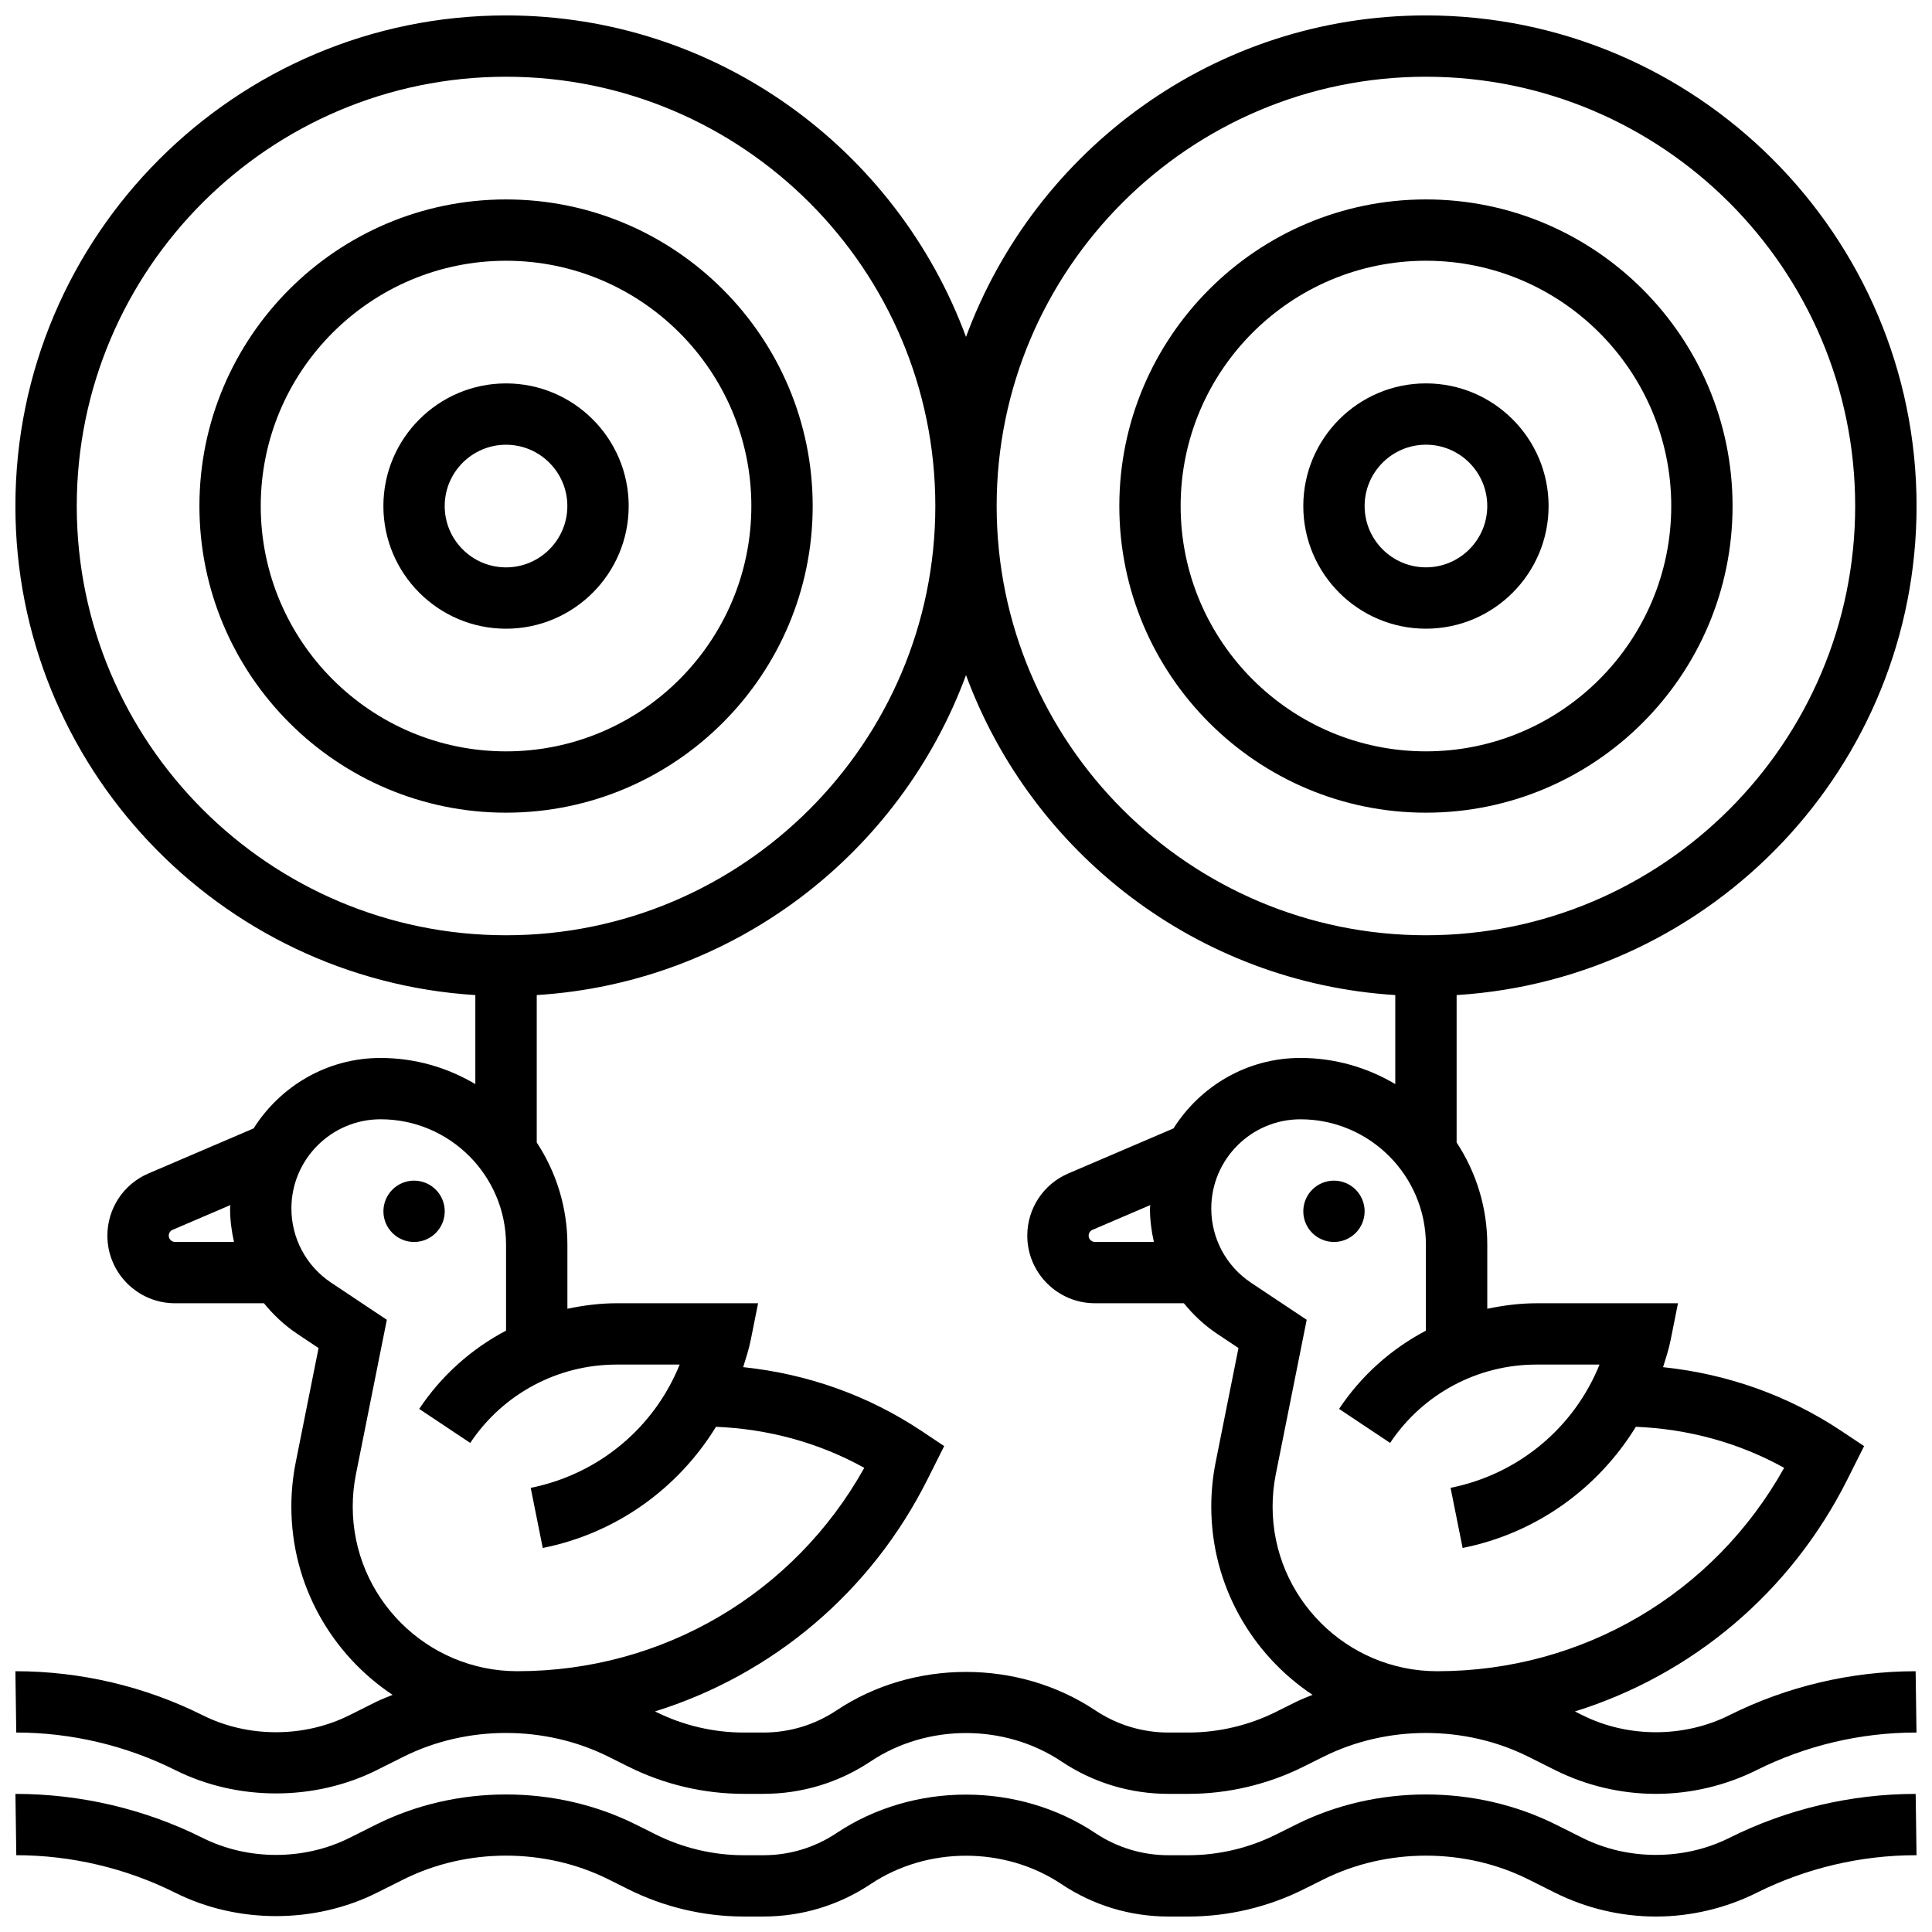
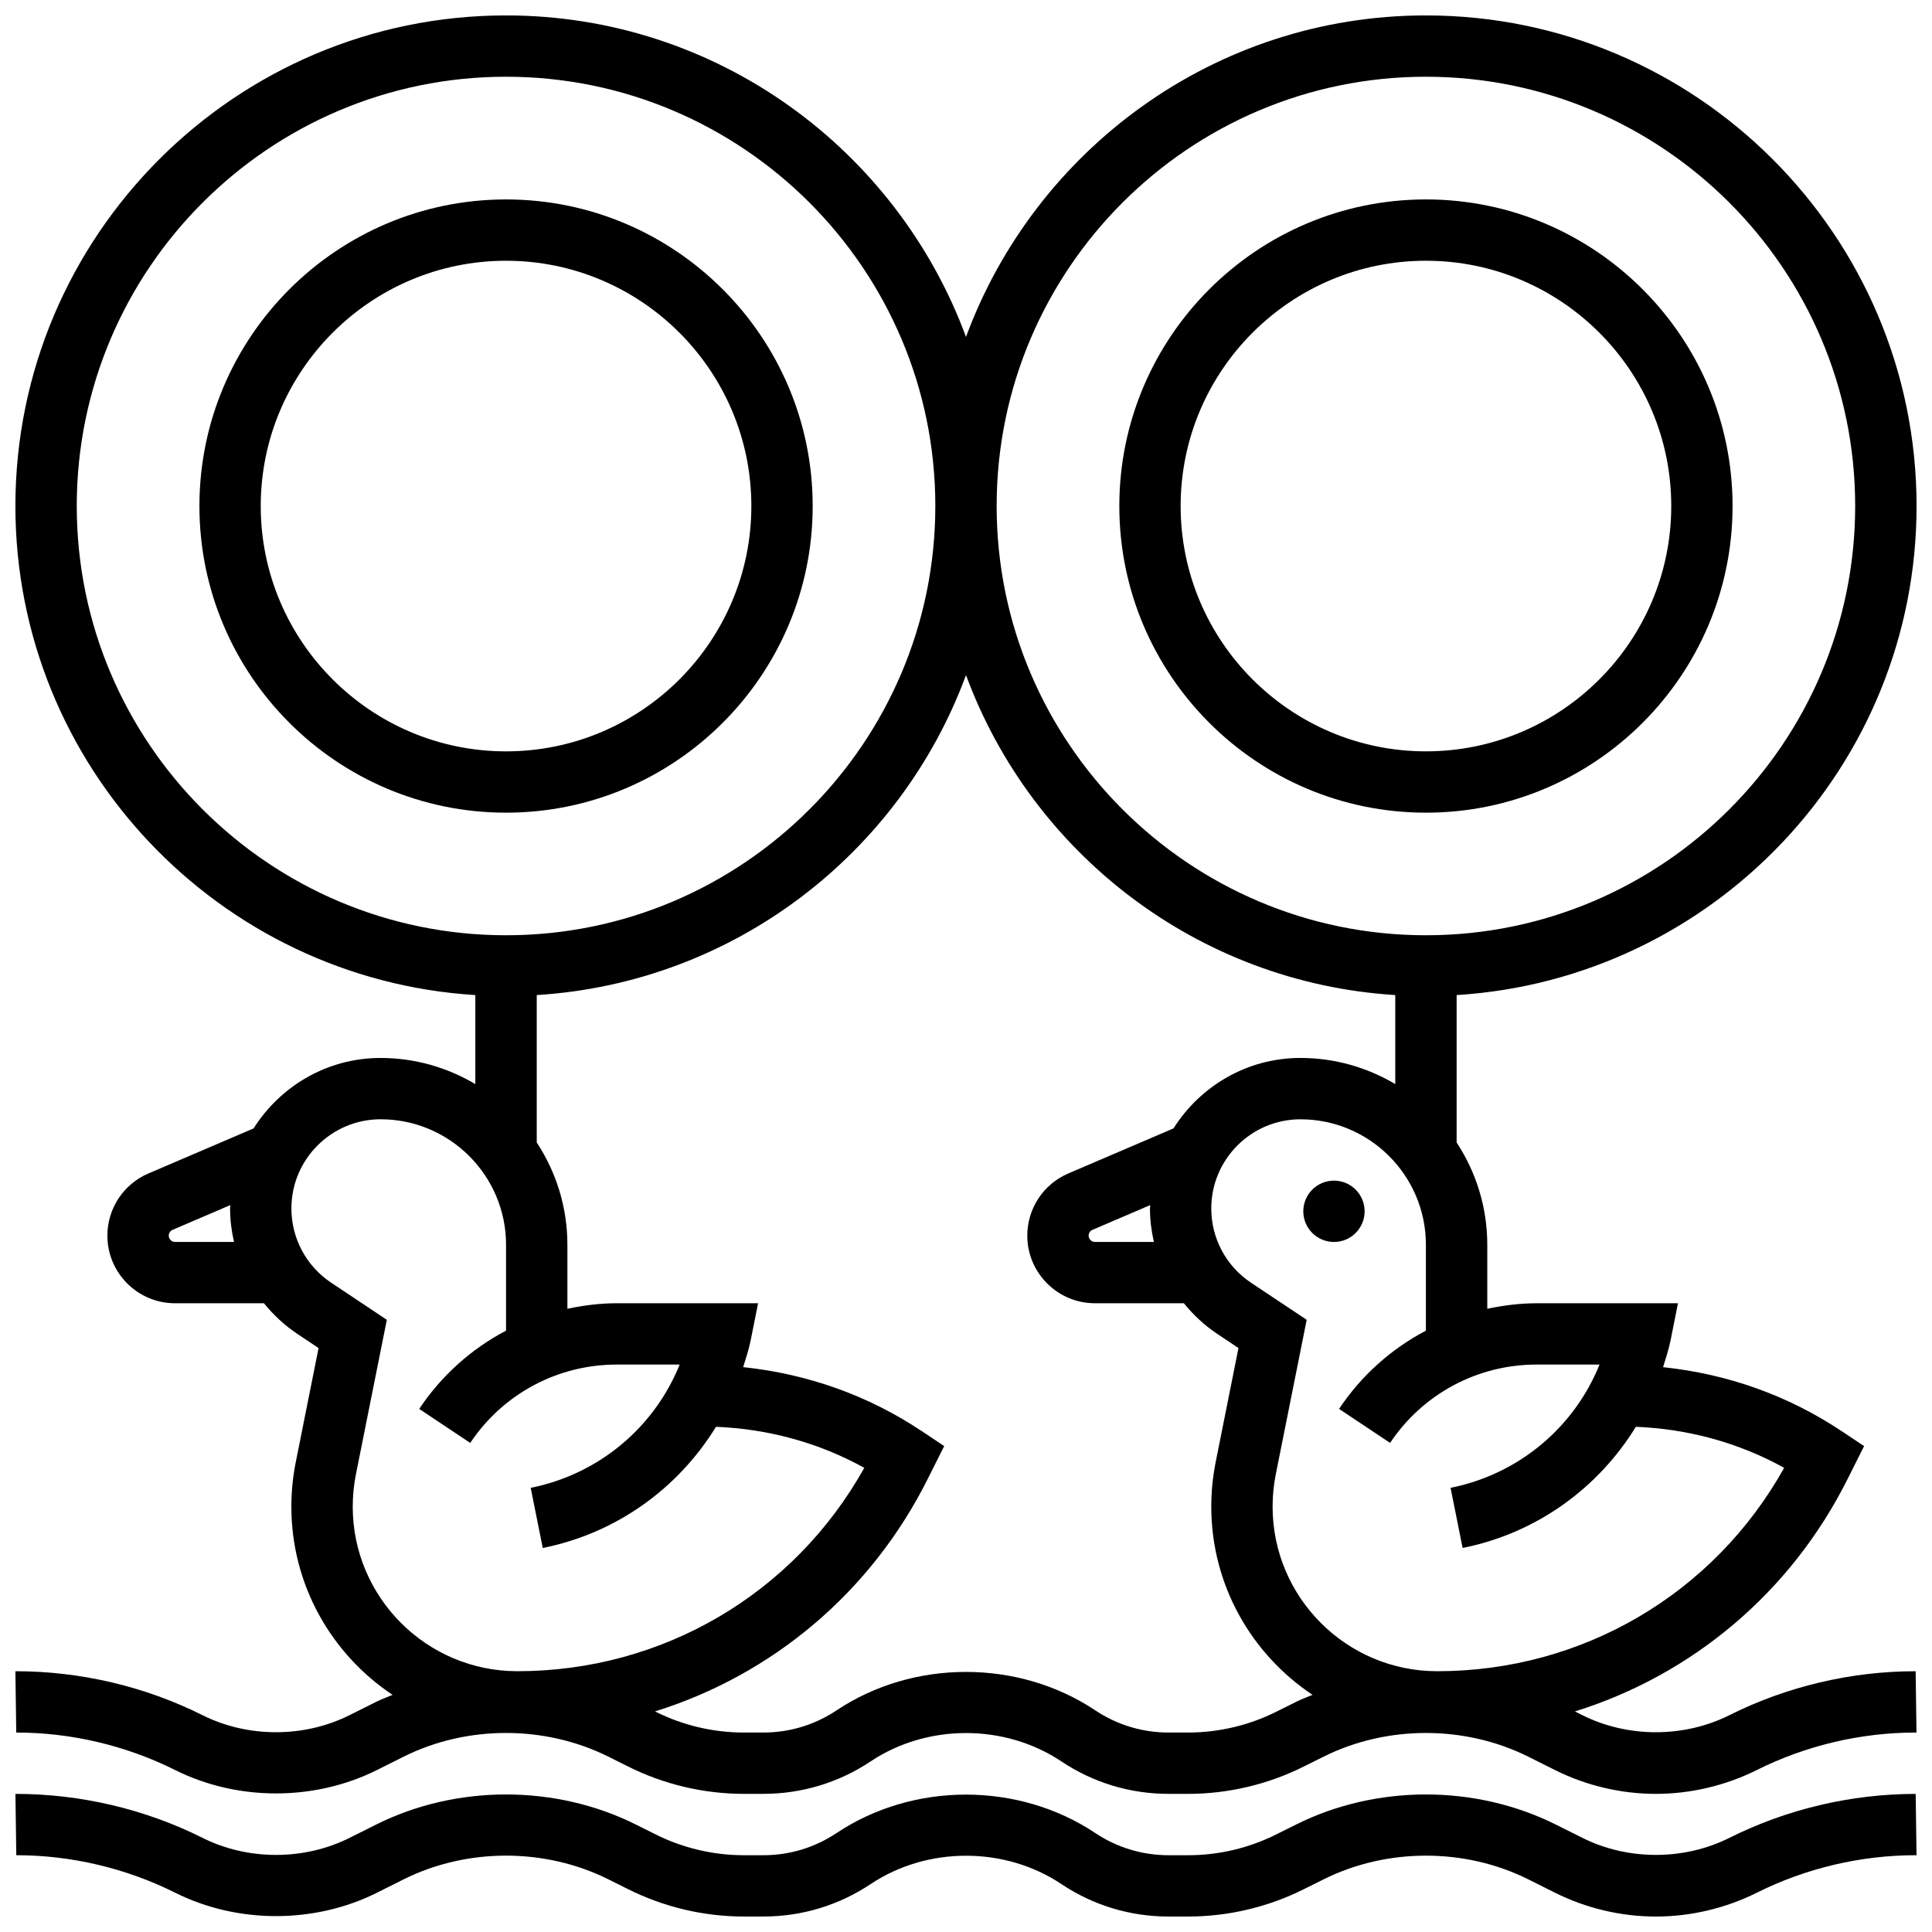
<svg xmlns="http://www.w3.org/2000/svg" width="800px" height="800px" version="1.1" viewBox="144 144 512 512">
  <defs>
    <clipPath id="b">
      <path d="m148.09 619h503.81v32.902h-503.81z" />
    </clipPath>
    <clipPath id="a">
      <path d="m148.09 148.09h503.81v471.91h-503.81z" />
    </clipPath>
  </defs>
  <g clip-path="url(#b)">
    <path d="m602.29 631.06c-12.02 6.012-26.906 6.012-38.914 0l-7.07-3.531c-21.281-10.637-47.57-10.637-68.844 0l-5.242 2.609c-7.195 3.613-15.266 5.516-23.328 5.516h-5.227c-6.93 0-13.637-2.031-19.398-5.875-20.363-13.586-48.203-13.586-68.566 0-5.75 3.844-12.453 5.875-19.375 5.875h-5.227c-8.062 0-16.129-1.902-23.348-5.516l-5.223-2.609c-21.281-10.637-47.57-10.637-68.852 0l-7.062 3.535c-12.02 6.012-26.906 6.012-38.914 0-15.246-7.633-32.324-11.664-49.609-11.664l0.227 16.25c14.547 0 29.105 3.438 42.117 9.945 16.504 8.258 36.949 8.258 53.453 0l7.062-3.535c16.789-8.395 37.508-8.395 54.32 0l5.227 2.609c9.449 4.731 20.039 7.231 30.609 7.231h5.227c10.148 0 19.973-2.973 28.41-8.605 15.016-10.012 35.52-10.012 50.535 0 8.414 5.637 18.238 8.609 28.391 8.609h5.227c10.57 0 21.16-2.504 30.602-7.231l5.242-2.609c16.789-8.395 37.516-8.395 54.312 0l7.062 3.535c8.246 4.121 17.484 6.305 26.715 6.305s18.469-2.188 26.727-6.305c13.012-6.508 27.57-9.945 42.117-9.945h0.227l-0.227-16.25c-17.055-0.004-34.137 4.027-49.383 11.656z" />
  </g>
  <g clip-path="url(#a)">
    <path d="m602.29 598.55c-12.02 6.012-26.906 6.012-38.914 0l-2-1c30.992-9.668 57.191-31.457 72.266-61.621l4.363-8.695-5.973-3.981c-14.133-9.418-30.164-15.137-47.301-16.941 0.738-2.371 1.512-4.731 2.008-7.207l1.941-9.727h-37.492c-4.445 0-8.793 0.57-13.043 1.461v-16.969c0-10.004-3.008-19.309-8.125-27.102v-39.062c67.902-4.227 121.89-60.66 121.89-129.6 0-71.688-58.328-130.02-130.02-130.02-55.922 0-103.57 35.559-121.89 85.199-18.324-49.641-65.977-85.199-121.9-85.199-71.688 0-130.02 58.328-130.02 130.02 0 68.949 53.988 125.38 121.89 129.6v23.59c-7.379-4.371-15.945-6.926-25.125-6.926-14.18 0-26.57 7.492-33.641 18.672l-27.887 11.945c-6.602 2.832-10.859 9.301-10.859 16.473 0 9.883 8.035 17.918 17.918 17.918h23.574c2.488 3.055 5.394 5.809 8.77 8.062l5.703 3.812-6.047 30.254c-0.766 3.832-1.164 7.797-1.164 11.754 0 20.812 10.676 39.16 26.832 49.895-1.461 0.617-2.957 1.152-4.379 1.859l-7.062 3.535c-12.02 6.012-26.906 6.012-38.914 0-15.246-7.629-32.324-11.66-49.609-11.66l0.227 16.25c14.547 0 29.105 3.438 42.117 9.945 16.504 8.258 36.949 8.258 53.453 0l7.062-3.535c16.789-8.395 37.508-8.395 54.32 0l5.227 2.609c9.449 4.731 20.039 7.231 30.609 7.231h5.227c10.148 0 19.973-2.973 28.41-8.605 15.016-10.012 35.52-10.012 50.535 0 8.414 5.637 18.238 8.609 28.391 8.609h5.227c10.57 0 21.16-2.504 30.602-7.231l5.242-2.609c16.789-8.395 37.516-8.395 54.312 0l7.062 3.535c8.246 4.121 17.484 6.305 26.715 6.305s18.469-2.188 26.727-6.305c13.012-6.508 27.57-9.945 42.117-9.945h0.227l-0.227-16.25c-17.055-0.004-34.137 4.027-49.383 11.656zm-103.42-81.176 13.523 9.012c8.664-13 23.168-20.762 38.785-20.762h16.715c-6.727 16.66-21.395 29.043-39.477 32.668l3.195 15.934c19.551-3.91 35.883-15.805 45.91-32.113 13.82 0.57 27.238 4.184 39.297 10.879-18.625 33.375-53.422 53.898-91.938 53.898-24.062 0-43.629-19.566-43.629-43.629 0-2.875 0.285-5.762 0.844-8.555l8.191-40.945-14.766-9.84c-6.59-4.398-10.52-11.746-10.52-19.668 0-13.023 10.602-23.629 23.629-23.629 18.332 0 33.25 14.918 33.25 33.25v22.762c-9.141 4.809-17.098 11.855-23.012 20.738zm23.012-353.04c62.73 0 113.76 51.031 113.76 113.76s-51.031 113.76-113.76 113.76-113.76-51.031-113.76-113.76 51.031-113.76 113.76-113.76zm-357.54 113.77c0-62.734 51.031-113.77 113.77-113.77 62.73 0 113.76 51.031 113.76 113.76s-51.031 113.76-113.76 113.76c-62.734 0.004-113.77-51.027-113.77-113.76zm26.047 195.02c-0.918 0-1.668-0.75-1.668-1.668 0-0.668 0.398-1.277 1.008-1.535l15.332-6.566c-0.004 0.301-0.086 0.586-0.086 0.895 0 3.031 0.379 5.988 1.039 8.875zm47.09 70.133c0-2.875 0.285-5.762 0.844-8.555l8.191-40.945-14.766-9.84c-6.59-4.398-10.523-11.746-10.523-19.668 0-13.023 10.605-23.629 23.633-23.629 18.332 0 33.25 14.918 33.25 33.25v22.762c-9.141 4.812-17.098 11.863-23.012 20.746l13.523 9.012c8.664-13 23.168-20.762 38.785-20.762h16.715c-6.727 16.66-21.395 29.043-39.477 32.668l3.195 15.934c19.551-3.91 35.883-15.805 45.91-32.113 13.82 0.57 27.238 4.184 39.297 10.879-18.625 33.367-53.422 53.891-91.938 53.891-24.062 0-43.629-19.566-43.629-43.629zm249.99 51.758-5.242 2.609c-7.203 3.613-15.273 5.516-23.336 5.516h-5.227c-6.93 0-13.637-2.031-19.398-5.875-20.363-13.586-48.203-13.586-68.566 0-5.75 3.844-12.453 5.875-19.375 5.875h-5.227c-8.062 0-16.129-1.902-23.348-5.516l-0.156-0.082c30.992-9.668 57.191-31.457 72.266-61.621l4.363-8.695-5.973-3.981c-14.133-9.418-30.164-15.137-47.301-16.941 0.738-2.371 1.512-4.731 2.008-7.207l1.945-9.723h-37.492c-4.445 0-8.793 0.57-13.043 1.461v-16.969c0-10.004-3.008-19.309-8.125-27.102v-39.062c52.371-3.258 96.348-37.582 113.76-84.793 17.414 47.211 61.391 81.527 113.76 84.793v23.59c-7.387-4.371-15.949-6.926-25.133-6.926-14.18 0-26.57 7.492-33.641 18.672l-27.887 11.945c-6.602 2.832-10.859 9.301-10.859 16.473 0 9.883 8.035 17.918 17.918 17.918h23.574c2.488 3.055 5.394 5.809 8.77 8.062l5.703 3.812-6.047 30.254c-0.762 3.832-1.16 7.797-1.16 11.754 0 20.812 10.688 39.16 26.84 49.895-1.465 0.609-2.961 1.156-4.375 1.863zm-37.68-121.89h-15.625c-0.918 0-1.664-0.75-1.664-1.668 0-0.668 0.398-1.277 1.008-1.535l15.332-6.566c-0.008 0.301-0.09 0.586-0.09 0.895 0 3.031 0.383 5.988 1.039 8.875z" />
  </g>
-   <path d="m261.86 465.01c0 4.484-3.637 8.125-8.125 8.125s-8.125-3.641-8.125-8.125c0-4.488 3.637-8.129 8.125-8.129s8.125 3.641 8.125 8.129" />
  <path d="m359.37 278.11c0-44.805-36.453-81.258-81.258-81.258-44.809-0.004-81.262 36.449-81.262 81.258 0 44.805 36.453 81.258 81.258 81.258 44.809 0 81.262-36.453 81.262-81.258zm-146.27 0c0-35.844 29.164-65.008 65.008-65.008s65.008 29.164 65.008 65.008-29.164 65.008-65.008 65.008-65.008-29.164-65.008-65.008z" />
-   <path d="m310.61 278.11c0-17.926-14.578-32.504-32.504-32.504s-32.504 14.578-32.504 32.504 14.578 32.504 32.504 32.504 32.504-14.578 32.504-32.504zm-48.758 0c0-8.965 7.289-16.25 16.25-16.25 8.965 0 16.25 7.289 16.25 16.25 0 8.965-7.289 16.25-16.25 16.25-8.961 0-16.25-7.289-16.25-16.25z" />
  <path d="m505.64 465.01c0 4.484-3.641 8.125-8.125 8.125-4.488 0-8.129-3.641-8.129-8.125 0-4.488 3.641-8.129 8.129-8.129 4.484 0 8.125 3.641 8.125 8.129" />
  <path d="m521.89 359.37c44.805 0 81.258-36.453 81.258-81.258 0.004-44.809-36.449-81.262-81.258-81.262-44.805 0-81.258 36.453-81.258 81.258 0 44.809 36.453 81.262 81.258 81.262zm0-146.27c35.844 0 65.008 29.164 65.008 65.008s-29.164 65.008-65.008 65.008-65.008-29.164-65.008-65.008 29.164-65.008 65.008-65.008z" />
-   <path d="m521.89 310.61c17.926 0 32.504-14.578 32.504-32.504s-14.578-32.504-32.504-32.504-32.504 14.578-32.504 32.504 14.578 32.504 32.504 32.504zm0-48.758c8.965 0 16.25 7.289 16.25 16.25 0 8.965-7.289 16.25-16.25 16.25-8.965 0-16.25-7.289-16.25-16.25 0-8.961 7.289-16.25 16.25-16.25z" />
</svg>